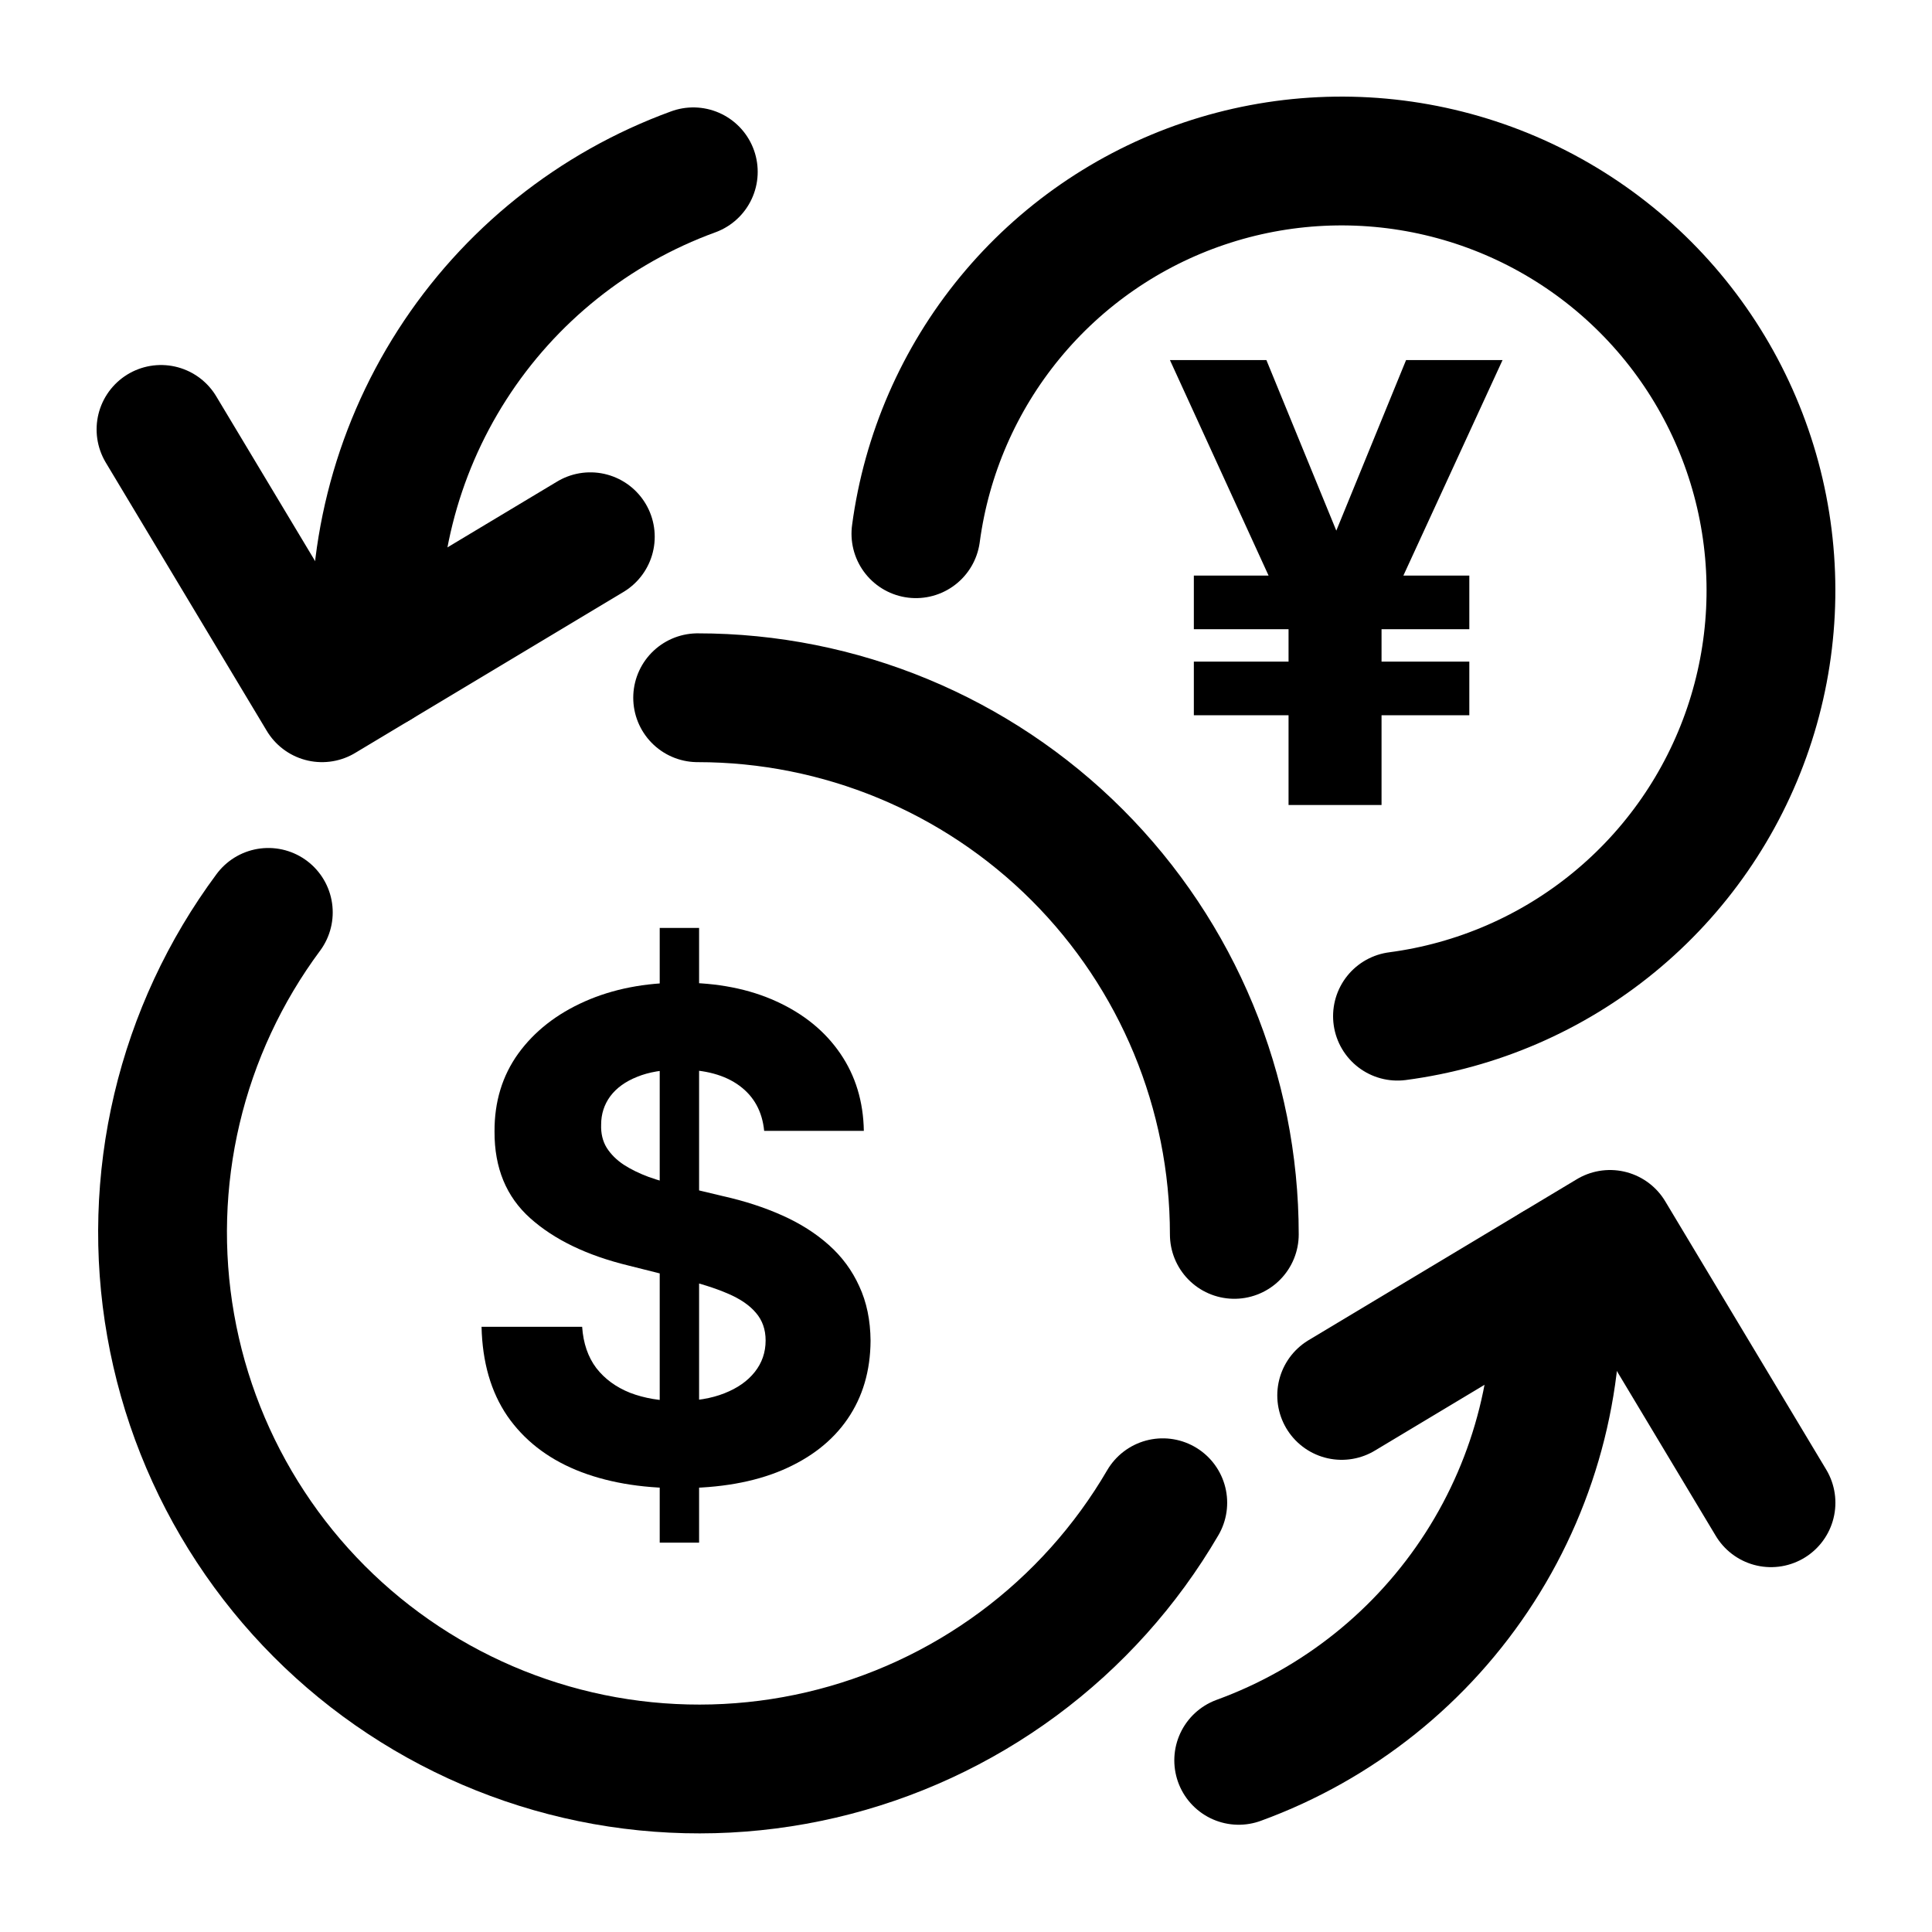
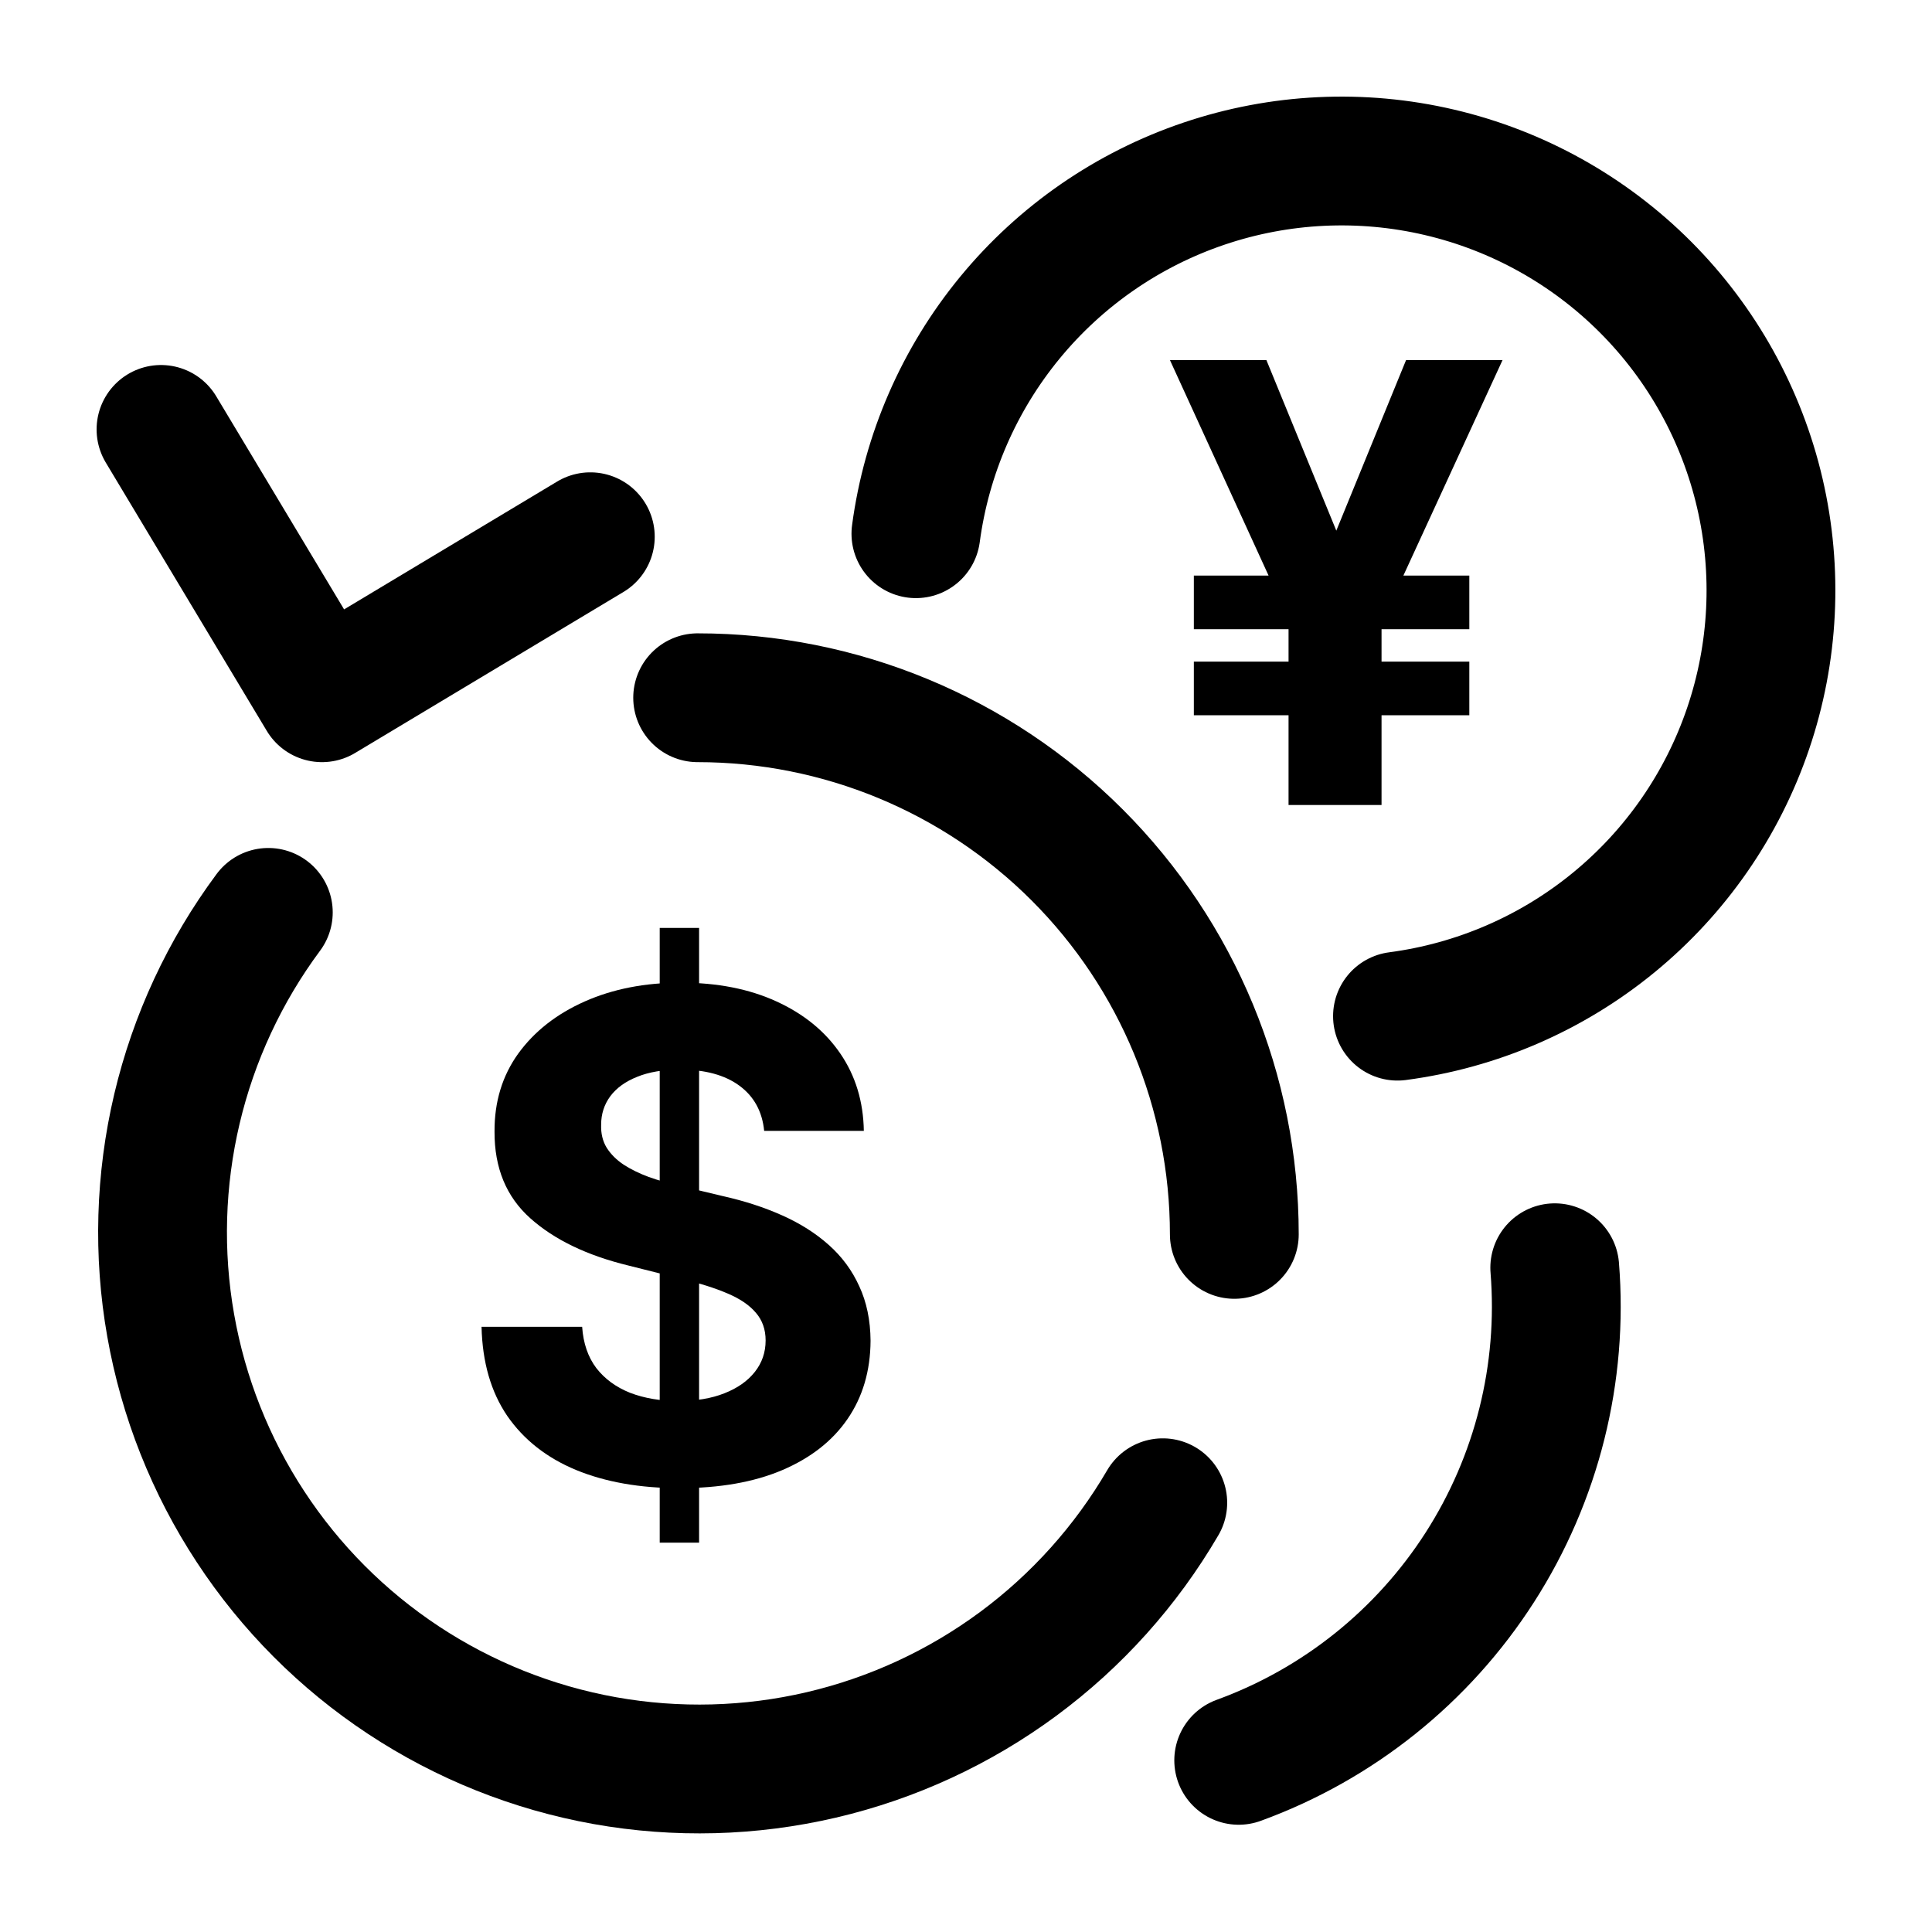
<svg xmlns="http://www.w3.org/2000/svg" width="60" height="60" viewBox="0 0 60 60" fill="none">
  <path d="M43.4 31.558C45.867 31.233 48.194 30.226 50.118 28.648C52.043 27.07 53.487 24.985 54.288 22.63C55.09 20.274 55.216 17.741 54.653 15.317C54.089 12.893 52.859 10.675 51.101 8.914C49.343 7.153 47.127 5.919 44.705 5.352C42.282 4.784 39.749 4.906 37.392 5.703C35.034 6.5 32.947 7.94 31.366 9.862C29.785 11.783 28.773 14.109 28.444 16.575M38.333 38.335C38.333 33.915 36.577 29.676 33.452 26.55C30.326 23.425 26.087 21.669 21.666 21.669M8.333 28.335C6.982 30.155 6.016 32.231 5.495 34.436C4.974 36.642 4.907 38.931 5.301 41.162C5.694 43.394 6.538 45.523 7.782 47.417C9.025 49.312 10.642 50.933 12.534 52.181C14.425 53.429 16.552 54.279 18.782 54.678C21.013 55.076 23.302 55.016 25.509 54.5C27.716 53.984 29.794 53.023 31.617 51.677C33.44 50.33 34.969 48.626 36.111 46.669" stroke="black" stroke-width="4" stroke-linecap="round" stroke-linejoin="round" />
  <path d="M5 13.336L10 21.669L18.333 16.669" stroke="black" stroke-width="4" stroke-linecap="round" stroke-linejoin="round" />
-   <path d="M21.531 5.336C18.446 6.46 15.814 8.566 14.041 11.331C12.268 14.095 11.451 17.365 11.716 20.638M55 46.669L50 38.336L41.667 43.336" stroke="black" stroke-width="4" stroke-linecap="round" stroke-linejoin="round" />
  <path d="M38.469 54.669C41.554 53.545 44.184 51.439 45.957 48.676C47.73 45.913 48.548 42.644 48.284 39.371" stroke="black" stroke-width="4" stroke-linecap="round" stroke-linejoin="round" />
  <path d="M39.329 11.182L42.183 18.145L40.206 19.643L36.333 11.182H39.329ZM40.847 18.077L43.667 11.182H46.663L42.77 19.643L40.847 18.077ZM42.905 17.727V25H40.017V17.727H42.905ZM45.631 17.875V19.541H37.076V17.875H45.631ZM45.631 20.547V22.213H37.076V20.547H45.631Z" fill="black" />
  <path d="M20.488 47.909V28.818H21.711V47.909H20.488ZM23.732 35.12C23.672 34.518 23.416 34.051 22.964 33.718C22.512 33.385 21.898 33.218 21.122 33.218C20.595 33.218 20.15 33.293 19.787 33.442C19.424 33.586 19.146 33.787 18.952 34.046C18.763 34.304 18.669 34.598 18.669 34.926C18.659 35.199 18.716 35.438 18.84 35.642C18.969 35.846 19.146 36.022 19.37 36.171C19.593 36.315 19.852 36.442 20.145 36.551C20.439 36.656 20.752 36.745 21.085 36.82L22.457 37.148C23.123 37.297 23.735 37.496 24.291 37.745C24.848 37.993 25.331 38.299 25.738 38.662C26.146 39.025 26.462 39.452 26.685 39.945C26.914 40.437 27.031 41.001 27.036 41.637C27.031 42.572 26.792 43.383 26.32 44.069C25.853 44.75 25.176 45.279 24.291 45.657C23.412 46.03 22.35 46.216 21.107 46.216C19.874 46.216 18.8 46.027 17.886 45.65C16.976 45.272 16.265 44.712 15.753 43.972C15.246 43.226 14.98 42.304 14.955 41.205H18.079C18.114 41.717 18.261 42.145 18.52 42.488C18.783 42.826 19.134 43.082 19.571 43.256C20.013 43.425 20.513 43.509 21.07 43.509C21.617 43.509 22.092 43.43 22.494 43.271C22.902 43.111 23.218 42.89 23.441 42.607C23.665 42.324 23.777 41.998 23.777 41.63C23.777 41.287 23.675 40.999 23.471 40.765C23.272 40.531 22.979 40.332 22.591 40.168C22.208 40.004 21.739 39.855 21.182 39.721L19.519 39.303C18.231 38.99 17.214 38.5 16.469 37.834C15.723 37.168 15.353 36.271 15.358 35.142C15.353 34.217 15.599 33.409 16.096 32.718C16.598 32.027 17.287 31.488 18.162 31.1C19.037 30.712 20.031 30.518 21.145 30.518C22.278 30.518 23.267 30.712 24.113 31.1C24.963 31.488 25.624 32.027 26.096 32.718C26.569 33.409 26.812 34.21 26.827 35.12H23.732Z" fill="black" />
</svg>